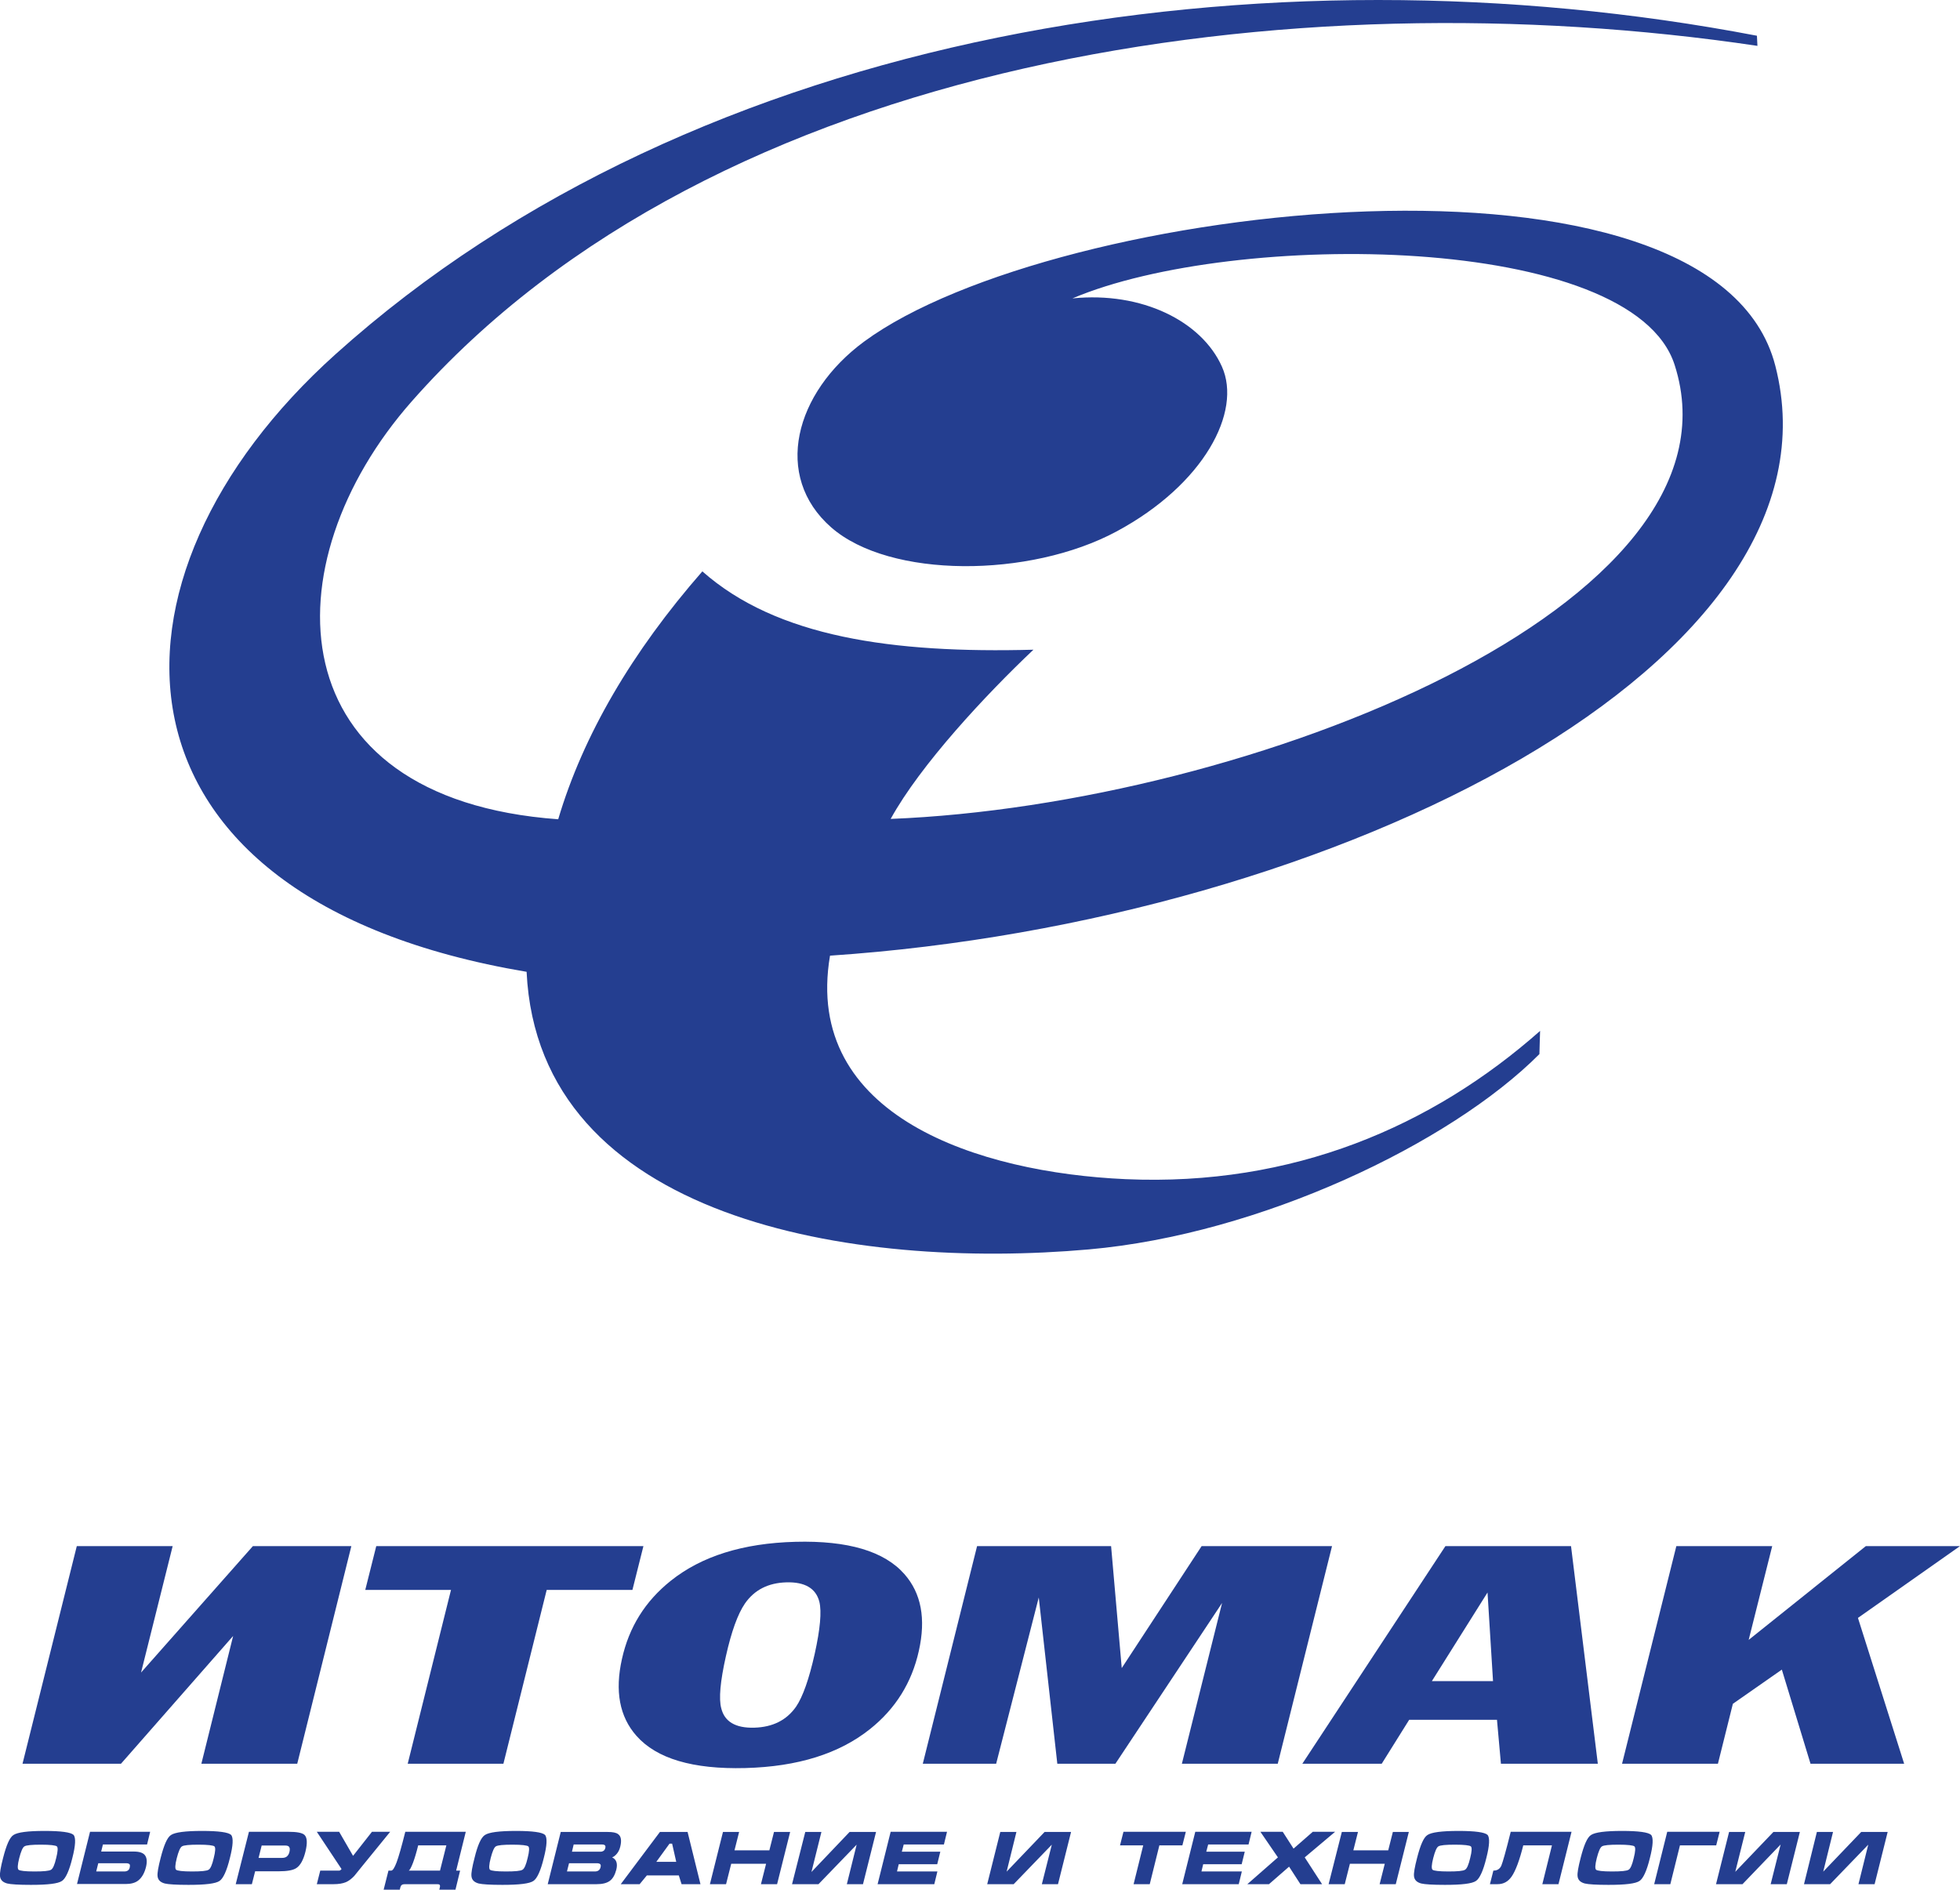
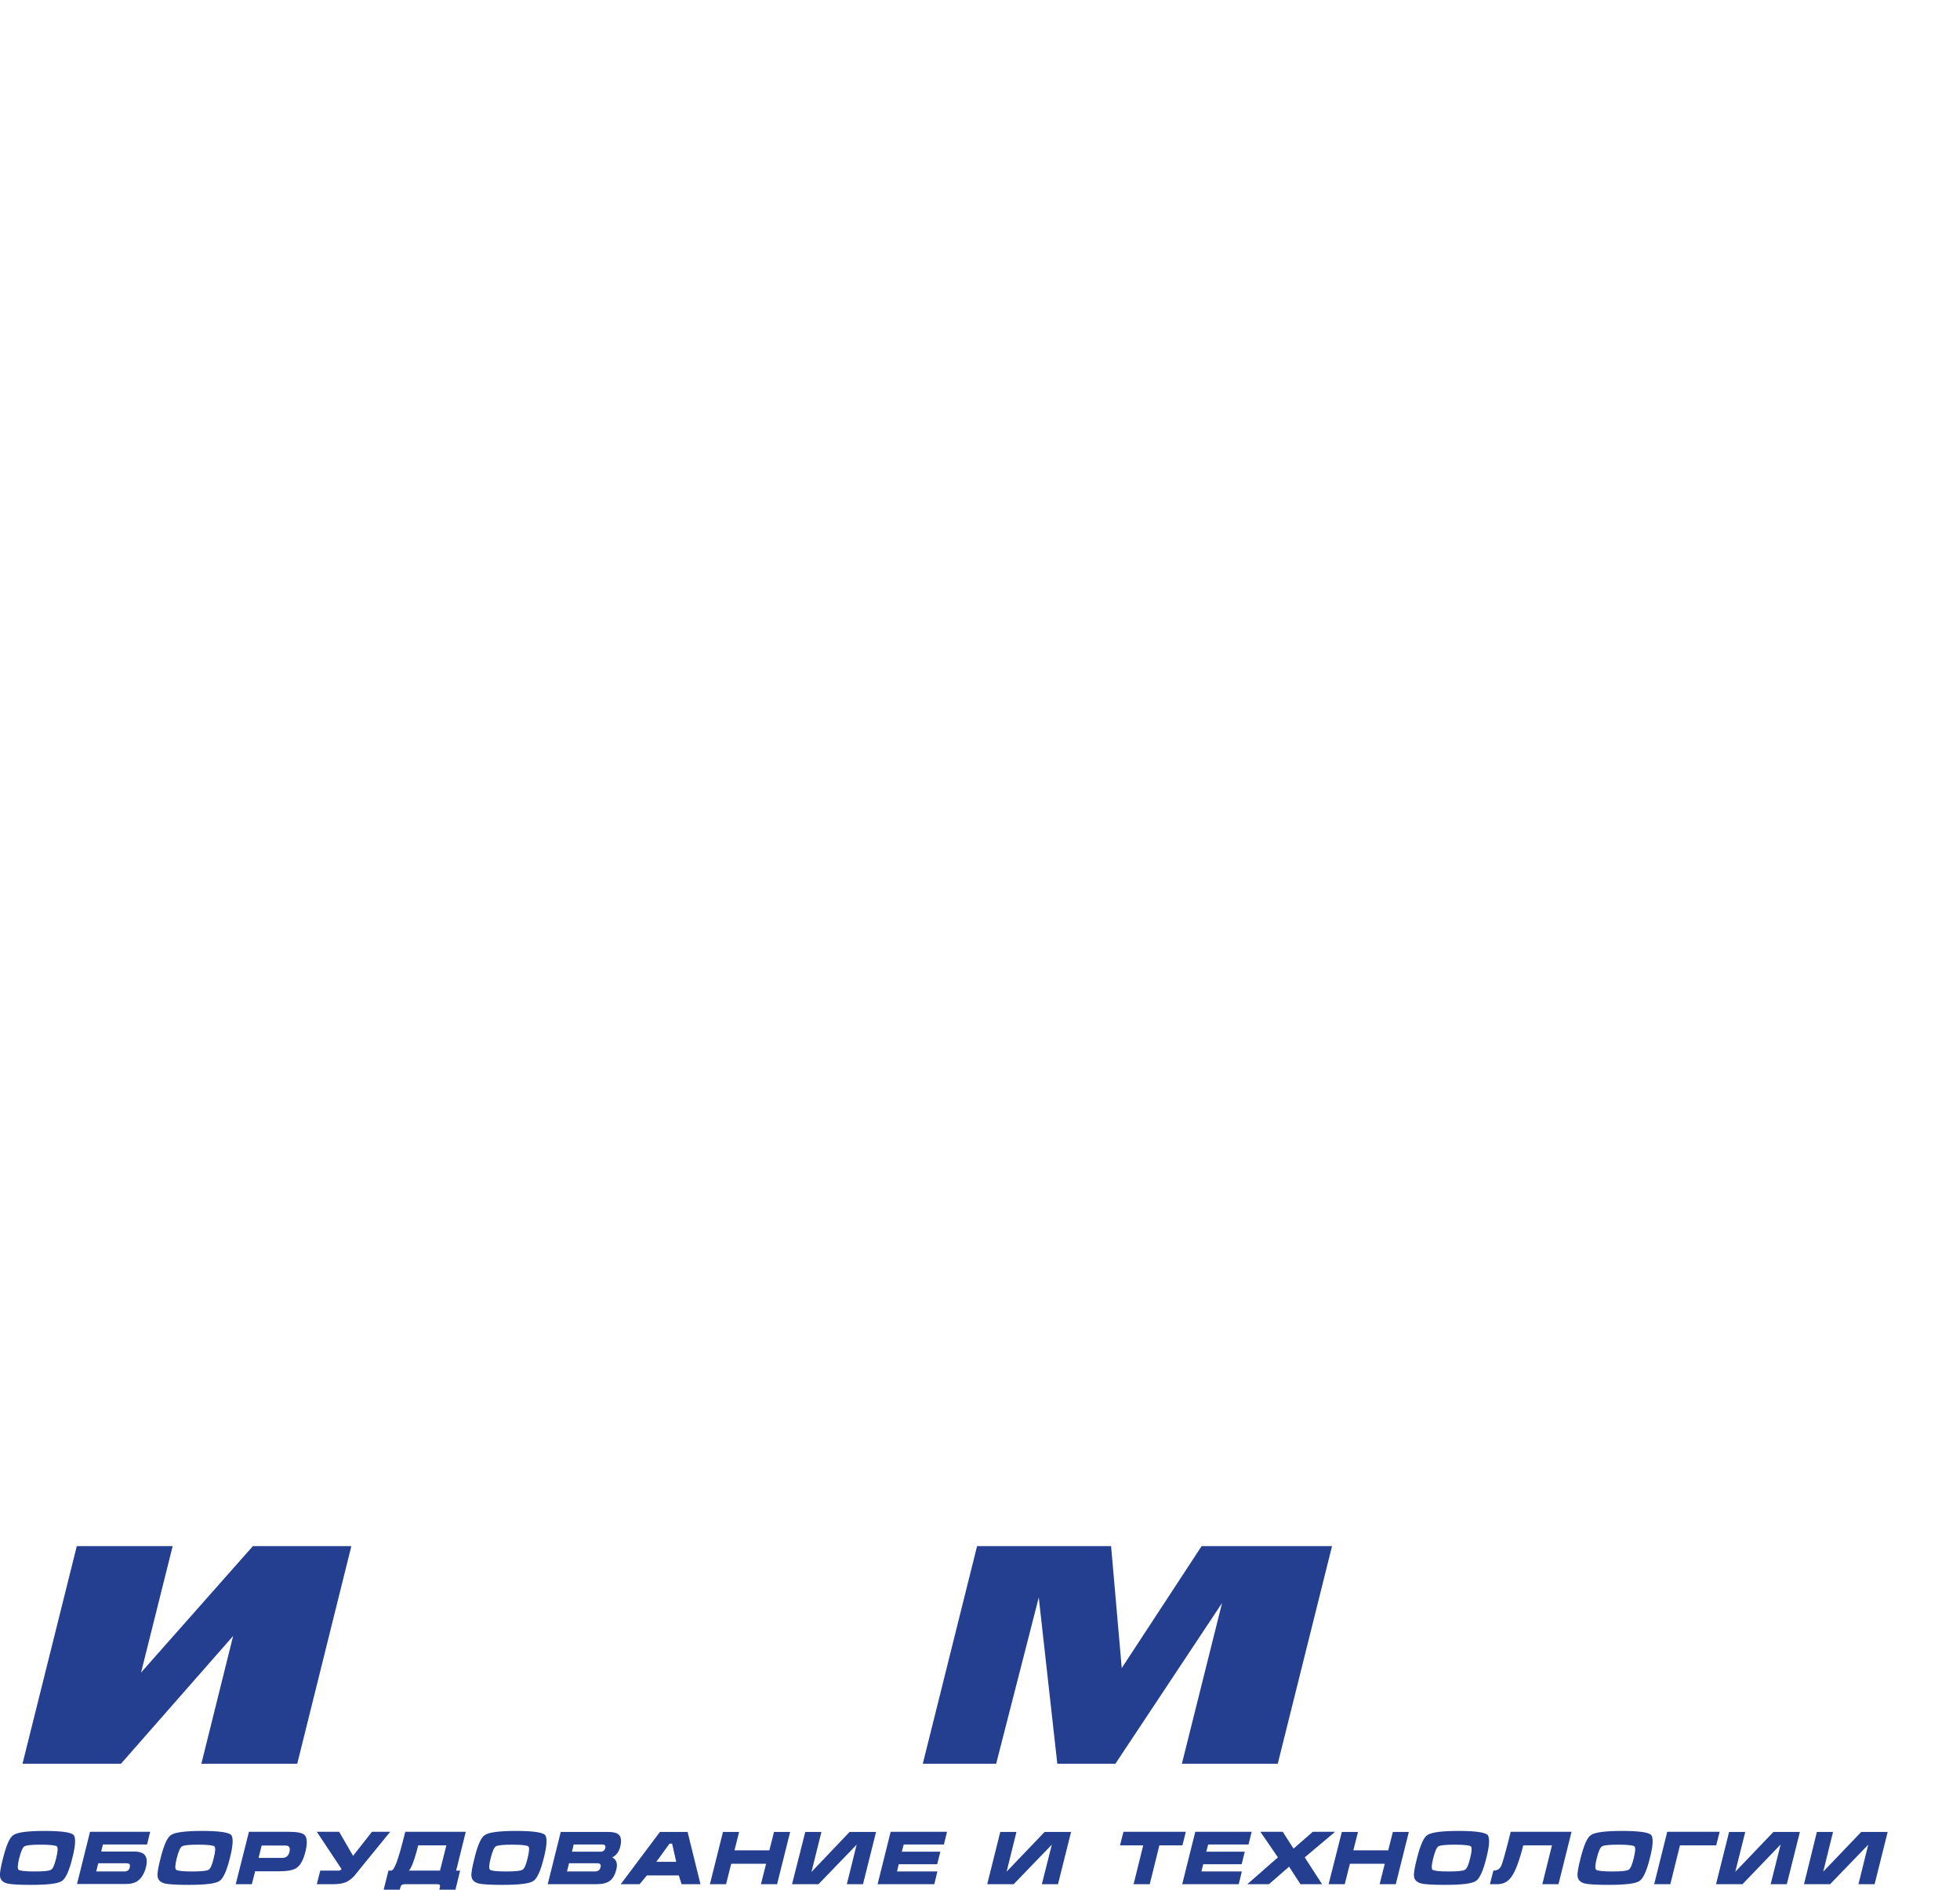
<svg xmlns="http://www.w3.org/2000/svg" version="1.1" id="Layer_1" x="0px" y="0px" viewBox="0 0 114.08 110" style="enable-background:new 0 0 114.08 110;" xml:space="preserve">
  <style type="text/css">
	.st0{fill-rule:evenodd;clip-rule:evenodd;fill:#243E90;}
	.st1{fill:#243E90;}
</style>
  <g>
-     <path class="st0" d="M48.31,55.63c29.62-1.99,59.44-17.19,55.02-34.34c-3.59-13.97-42-9.52-53.03-1.41   c-4.06,2.99-5.32,7.84-1.92,10.82c3.4,2.98,11.55,2.96,16.62,0.23c5.07-2.73,7.3-6.96,6.12-9.59c-1.18-2.64-4.66-4.38-8.7-3.97   c9.42-4,32.58-3.82,35.05,3.87c4.5,13.98-24.8,25.6-45.63,26.43c1.74-3.16,5.54-7.23,8.31-9.85c-8.2,0.22-14.94-0.73-19.27-4.56   c-4.1,4.69-6.94,9.54-8.39,14.43C16.02,46.5,15.65,32.8,23.96,23.37C41.65,3.29,75.28-1.36,102.29,2.67l-0.03-0.59   C73.62-3.4,40.6,1.67,19.53,20.62C5.05,33.63,5.34,52.31,30.65,56.57c0.69,14.46,19.05,17.37,32.72,16.16   c9.97-0.88,21.04-6.16,26.23-11.37c0.01-0.51,0.03-0.94,0.04-1.35c-6.29,5.56-14.38,9.06-24.13,8.63   C57.01,68.26,46.72,65,48.31,55.63" />
    <polygon class="st0" points="4.47,90 1.31,102.67 7.04,102.67 13.57,95.23 11.72,102.67 17.3,102.67 20.45,90 14.72,90 8.21,97.36    10.05,90  " />
-     <polygon class="st0" points="26.25,92.55 23.73,102.67 29.3,102.67 31.82,92.55 36.81,92.55 37.45,90 21.9,90 21.26,92.55  " />
-     <path class="st0" d="M41.98,99.44c-0.15-0.55-0.06-1.56,0.27-3.03c0.32-1.43,0.69-2.46,1.11-3.07c0.55-0.79,1.35-1.2,2.41-1.23   c1.08-0.03,1.72,0.35,1.92,1.13c0.14,0.57,0.05,1.58-0.27,3.03c-0.33,1.47-0.69,2.49-1.08,3.07c-0.55,0.79-1.36,1.2-2.44,1.23   C42.81,100.6,42.17,100.22,41.98,99.44 M36.2,96.57c-0.42,1.87-0.14,3.36,0.84,4.47c1.17,1.33,3.28,1.96,6.34,1.88   c3.06-0.08,5.47-0.84,7.26-2.27c1.48-1.18,2.43-2.7,2.84-4.55c0.42-1.87,0.14-3.36-0.84-4.47c-1.17-1.33-3.28-1.96-6.34-1.88   c-3.06,0.08-5.47,0.84-7.26,2.27C37.55,93.21,36.61,94.72,36.2,96.57z" />
    <polygon class="st0" points="56.87,90 53.71,102.67 57.98,102.67 60.46,92.99 61.54,102.67 64.92,102.67 71.13,93.31 68.79,102.67    74.37,102.67 77.53,90 69.94,90 65.29,97.1 64.67,90  " />
-     <path class="st0" d="M83.34,97.86l3.24-5.16l0.32,5.16H83.34z M84.13,90l-8.33,12.67h4.62l1.6-2.56h5.11l0.23,2.56h5.64L91.44,90   H84.13z" />
-     <polygon class="st0" points="97.57,90 94.41,102.67 99.99,102.67 100.86,99.18 103.71,97.19 105.38,102.67 110.83,102.67    108.14,94.18 114.08,90 108.6,90 101.78,95.46 103.15,90  " />
    <path class="st1" d="M105.75,106.64h0.94l-0.57,2.31l2.21-2.31h1.54l-0.76,3.04h-0.94l0.57-2.3l-2.22,2.3H105L105.75,106.64z    M100.64,106.64h0.94l-0.58,2.32l2.22-2.32h1.54l-0.76,3.04h-0.94l0.58-2.31l-2.22,2.31h-1.54L100.64,106.64z M97.04,106.63h3.03   h0.02l-0.2,0.79h-2.11l-0.56,2.26h-0.94L97.04,106.63z M92.94,108.16c-0.1,0.39-0.11,0.62-0.04,0.68c0.07,0.06,0.38,0.1,0.92,0.1   c0.54,0,0.86-0.03,0.97-0.1c0.11-0.06,0.21-0.29,0.3-0.68c0.1-0.39,0.11-0.62,0.04-0.68c-0.07-0.06-0.38-0.1-0.92-0.1   c-0.54,0-0.86,0.03-0.97,0.1C93.14,107.54,93.04,107.77,92.94,108.16z M96.03,108.16c-0.18,0.74-0.39,1.19-0.6,1.33   c-0.23,0.16-0.83,0.23-1.81,0.23c-0.71,0-1.17-0.03-1.38-0.08c-0.26-0.07-0.4-0.21-0.42-0.43c-0.02-0.17,0.04-0.52,0.18-1.06   c0.19-0.74,0.38-1.19,0.6-1.33c0.23-0.16,0.84-0.24,1.81-0.24c0.97,0,1.53,0.08,1.69,0.23C96.24,106.97,96.22,107.42,96.03,108.16z    M91.47,106.63l-0.76,3.05h-0.94l0.56-2.26h-1.67c-0.22,0.88-0.45,1.49-0.68,1.82c-0.21,0.3-0.48,0.44-0.82,0.44h-0.44l0.2-0.79   c0.22,0,0.37-0.09,0.46-0.28c0.08-0.19,0.27-0.85,0.55-1.98H91.47z M83.42,108.16c-0.1,0.39-0.11,0.62-0.04,0.68   c0.07,0.06,0.38,0.1,0.92,0.1c0.54,0,0.86-0.03,0.97-0.1c0.11-0.06,0.21-0.29,0.3-0.68c0.1-0.39,0.11-0.62,0.04-0.68   c-0.07-0.06-0.38-0.1-0.92-0.1c-0.54,0-0.86,0.03-0.97,0.1C83.62,107.54,83.52,107.77,83.42,108.16z M86.51,108.16   c-0.18,0.74-0.39,1.19-0.6,1.33c-0.23,0.16-0.83,0.23-1.81,0.23c-0.71,0-1.17-0.03-1.38-0.08c-0.26-0.07-0.4-0.21-0.42-0.43   c-0.02-0.17,0.04-0.52,0.18-1.06c0.19-0.74,0.38-1.19,0.6-1.33c0.23-0.16,0.84-0.24,1.81-0.24c0.97,0,1.53,0.08,1.69,0.23   C86.72,106.97,86.7,107.42,86.51,108.16z M78.1,106.64h0.94l-0.27,1.07h2.03l0.27-1.07H82l-0.76,3.04H80.3l0.3-1.19h-2.03   l-0.3,1.19h-0.94L78.1,106.64z M73.36,106.63l1.02,1.49l-1.78,1.56h1.26l1.17-1.02l0.66,1.02h1.26l-1.01-1.56l1.77-1.49h-1.3   l-1.12,0.98l-0.63-0.98H73.36z M68.81,109.68l0.76-3.05h3.28l-0.18,0.74h-2.35l-0.11,0.42h2.24l-0.18,0.73h-2.24l-0.1,0.42h2.35   l-0.18,0.74H68.81z M65.19,107.42l0.2-0.79h3.63l-0.2,0.79h-1.34l-0.56,2.26h-0.94l0.56-2.26H65.19z M58.22,106.64h0.94l-0.57,2.31   l2.21-2.31h1.54l-0.76,3.04h-0.94l0.58-2.3l-2.22,2.3h-1.54L58.22,106.64z M51.08,109.68l0.76-3.05h3.28l-0.18,0.74H52.6   l-0.11,0.42h2.24l-0.18,0.73h-2.24l-0.1,0.42h2.35l-0.18,0.74H51.08z M46.87,106.64h0.94l-0.58,2.33l2.22-2.33h1.54l-0.76,3.04   h-0.94l0.57-2.3l-2.22,2.3h-1.54L46.87,106.64z M42.08,106.64h0.94l-0.27,1.07h2.03l0.27-1.07h0.94l-0.76,3.04h-0.94l0.3-1.19   h-2.03l-0.3,1.19h-0.94L42.08,106.64z M39.12,107.32h-0.15l-0.77,1.06h1.16L39.12,107.32z M38.41,106.64h1.61l0.75,3.04h-1.1   l-0.16-0.51h-1.86l-0.42,0.51h-1.1L38.41,106.64z M33.39,107.37h1.66c0.08,0,0.13,0.02,0.16,0.05c0.03,0.03,0.04,0.08,0.02,0.16   c-0.02,0.07-0.05,0.12-0.1,0.16c-0.05,0.03-0.11,0.05-0.18,0.05h-1.66L33.39,107.37z M32.64,106.63l-0.76,3.05h2.84   c0.34,0,0.59-0.06,0.77-0.19c0.18-0.13,0.3-0.35,0.38-0.65c0.09-0.36,0.01-0.6-0.24-0.72c0.1-0.04,0.19-0.11,0.28-0.22   c0.09-0.11,0.15-0.24,0.19-0.4c0.09-0.36,0.05-0.61-0.12-0.73c-0.11-0.09-0.31-0.13-0.61-0.13H32.64z M33.12,108.46h1.62   c0.09,0,0.15,0.02,0.19,0.05c0.04,0.04,0.05,0.1,0.02,0.2c-0.04,0.15-0.15,0.23-0.33,0.23H33L33.12,108.46z M28.56,108.16   c-0.1,0.39-0.11,0.62-0.04,0.68c0.07,0.06,0.38,0.1,0.92,0.1c0.54,0,0.86-0.03,0.97-0.1c0.11-0.06,0.21-0.29,0.3-0.68   c0.1-0.39,0.11-0.62,0.04-0.68c-0.07-0.06-0.38-0.1-0.92-0.1c-0.54,0-0.86,0.03-0.97,0.1C28.76,107.54,28.66,107.77,28.56,108.16z    M31.65,108.16c-0.18,0.74-0.39,1.19-0.6,1.33c-0.23,0.16-0.83,0.23-1.81,0.23c-0.71,0-1.17-0.03-1.38-0.08   c-0.26-0.07-0.4-0.21-0.42-0.43c-0.02-0.17,0.04-0.52,0.18-1.06c0.18-0.74,0.38-1.19,0.6-1.33c0.23-0.16,0.84-0.24,1.81-0.24   c0.97,0,1.53,0.08,1.69,0.23C31.86,106.97,31.84,107.42,31.65,108.16z M25.61,108.89l0.37-1.47h-1.64c-0.1,0.41-0.2,0.74-0.3,1.01   c-0.1,0.26-0.18,0.42-0.25,0.46H25.61z M22.77,108.89c0.09,0,0.19-0.16,0.31-0.47c0.12-0.32,0.29-0.91,0.51-1.79h3.52l-0.56,2.26   h0.23L26.51,110h-0.94l0.03-0.13c0.02-0.07,0.01-0.12-0.01-0.15c-0.02-0.03-0.07-0.04-0.14-0.04h-1.9c-0.14,0-0.22,0.06-0.25,0.19   L23.27,110h-0.94l0.28-1.11H22.77z M21.65,106.63h1.06l-1.58,1.94c-0.3,0.37-0.47,0.58-0.51,0.63c-0.16,0.17-0.32,0.29-0.48,0.36   c-0.19,0.08-0.43,0.12-0.73,0.12h-0.97l0.2-0.79h1.02c0.07,0,0.11,0,0.13-0.01c0.02-0.01,0.05-0.04,0.09-0.08l-1.44-2.17h1.3   l0.81,1.4L21.65,106.63z M15.05,108.15h1.36c0.11,0,0.2-0.02,0.27-0.07c0.08-0.06,0.14-0.15,0.17-0.29   c0.03-0.13,0.02-0.23-0.03-0.29c-0.04-0.05-0.12-0.07-0.23-0.07h-1.36L15.05,108.15z M14.49,106.63h2.29c0.5,0,0.81,0.06,0.94,0.18   c0.16,0.15,0.18,0.47,0.06,0.97c-0.12,0.49-0.3,0.81-0.53,0.96c-0.19,0.13-0.54,0.19-1.04,0.19h-1.36l-0.19,0.75h-0.94   L14.49,106.63z M10.29,108.16c-0.1,0.39-0.11,0.62-0.04,0.68c0.07,0.06,0.38,0.1,0.92,0.1c0.54,0,0.86-0.03,0.97-0.1   c0.11-0.06,0.21-0.29,0.3-0.68c0.1-0.39,0.11-0.62,0.04-0.68c-0.07-0.06-0.38-0.1-0.92-0.1c-0.54,0-0.86,0.03-0.97,0.1   C10.49,107.54,10.39,107.77,10.29,108.16z M13.38,108.16c-0.18,0.74-0.39,1.19-0.6,1.33c-0.23,0.16-0.83,0.23-1.81,0.23   c-0.71,0-1.17-0.03-1.38-0.08c-0.26-0.07-0.4-0.21-0.42-0.43c-0.02-0.17,0.04-0.52,0.18-1.06c0.19-0.74,0.38-1.19,0.6-1.33   c0.23-0.16,0.84-0.24,1.81-0.24c0.97,0,1.53,0.08,1.69,0.23C13.59,106.97,13.57,107.42,13.38,108.16z M4.48,109.68l0.76-3.05h3.5   l-0.18,0.74H5.99l-0.1,0.41h1.89c0.33,0,0.55,0.07,0.66,0.22c0.11,0.15,0.13,0.37,0.06,0.67c-0.09,0.37-0.25,0.64-0.46,0.8   c-0.18,0.14-0.43,0.2-0.72,0.2H4.48z M5.72,108.46l-0.12,0.48h1.63c0.18,0,0.29-0.08,0.32-0.23c0.02-0.1,0.02-0.17-0.02-0.2   c-0.04-0.03-0.1-0.05-0.19-0.05H5.72z M1.12,108.16c-0.1,0.39-0.11,0.62-0.04,0.68c0.07,0.06,0.38,0.1,0.92,0.1   c0.54,0,0.86-0.03,0.97-0.1c0.11-0.06,0.21-0.29,0.3-0.68c0.1-0.39,0.11-0.62,0.04-0.68c-0.07-0.06-0.38-0.1-0.92-0.1   c-0.54,0-0.86,0.03-0.97,0.1C1.32,107.54,1.22,107.77,1.12,108.16z M4.21,108.16c-0.18,0.74-0.39,1.19-0.6,1.33   c-0.23,0.16-0.83,0.23-1.81,0.23c-0.71,0-1.17-0.03-1.38-0.08c-0.26-0.07-0.4-0.21-0.42-0.43c-0.02-0.17,0.04-0.52,0.18-1.06   c0.19-0.74,0.38-1.19,0.6-1.33c0.23-0.16,0.84-0.24,1.81-0.24c0.97,0,1.53,0.08,1.69,0.23C4.42,106.97,4.4,107.42,4.21,108.16z" />
  </g>
</svg>